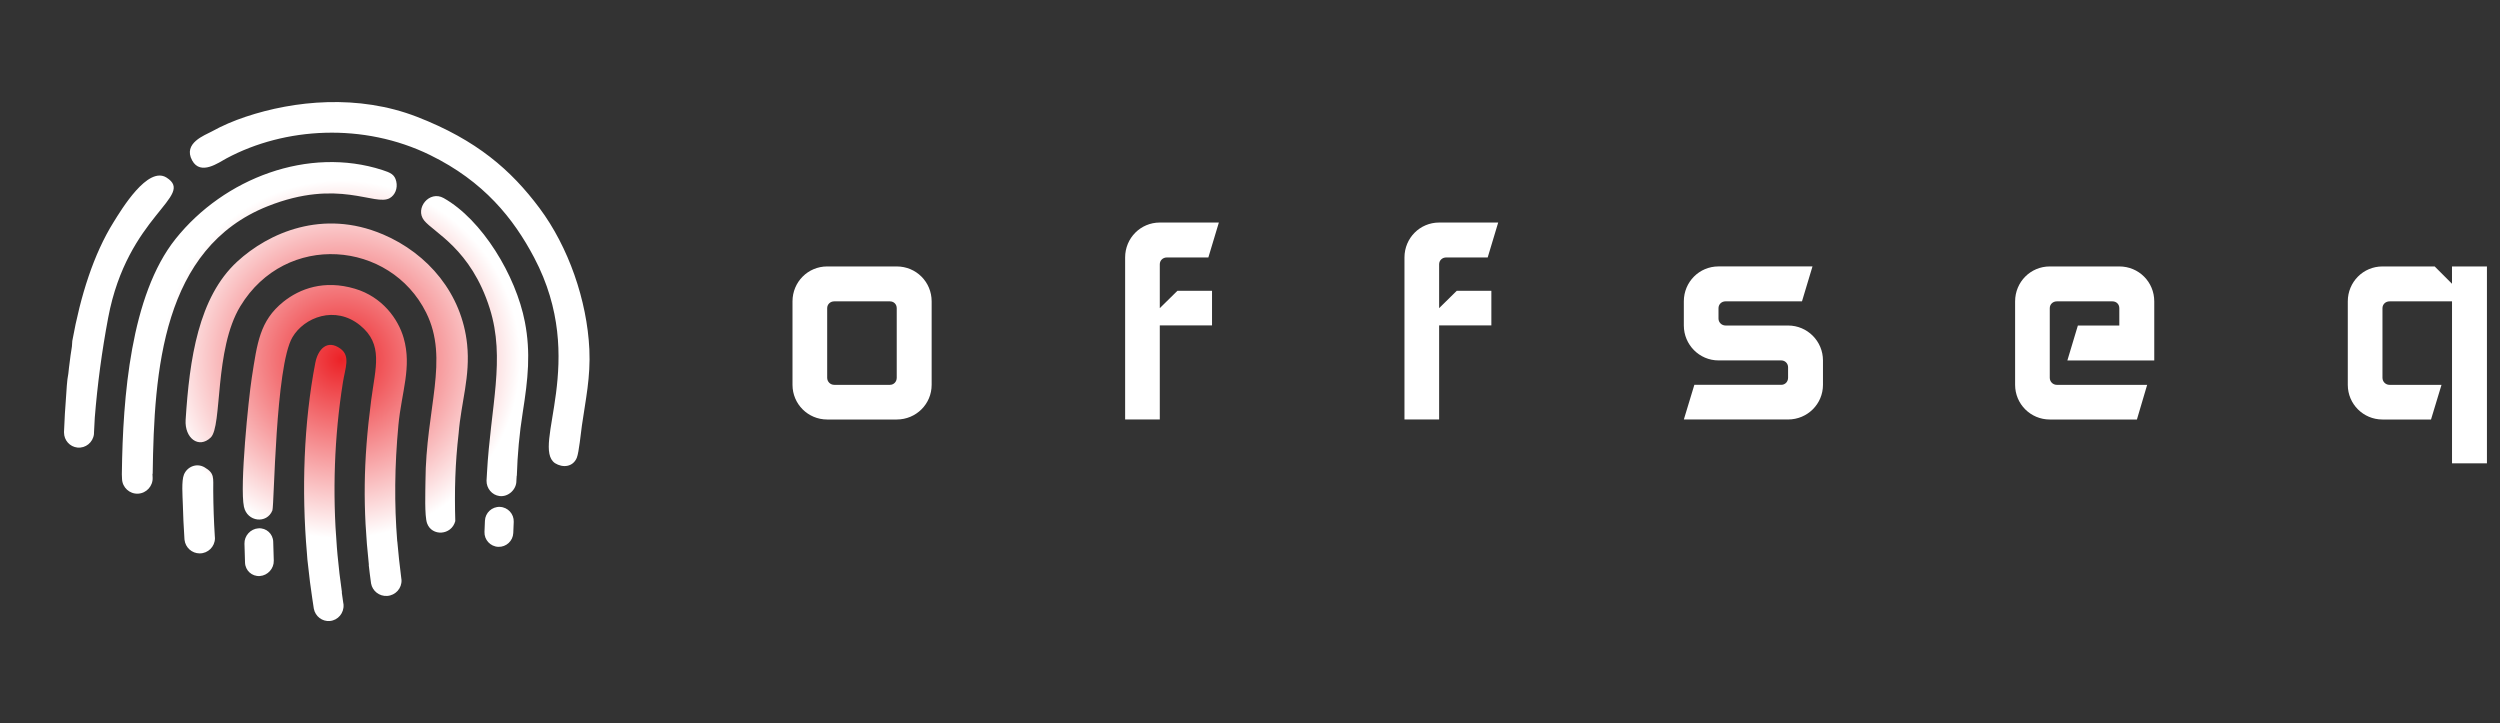
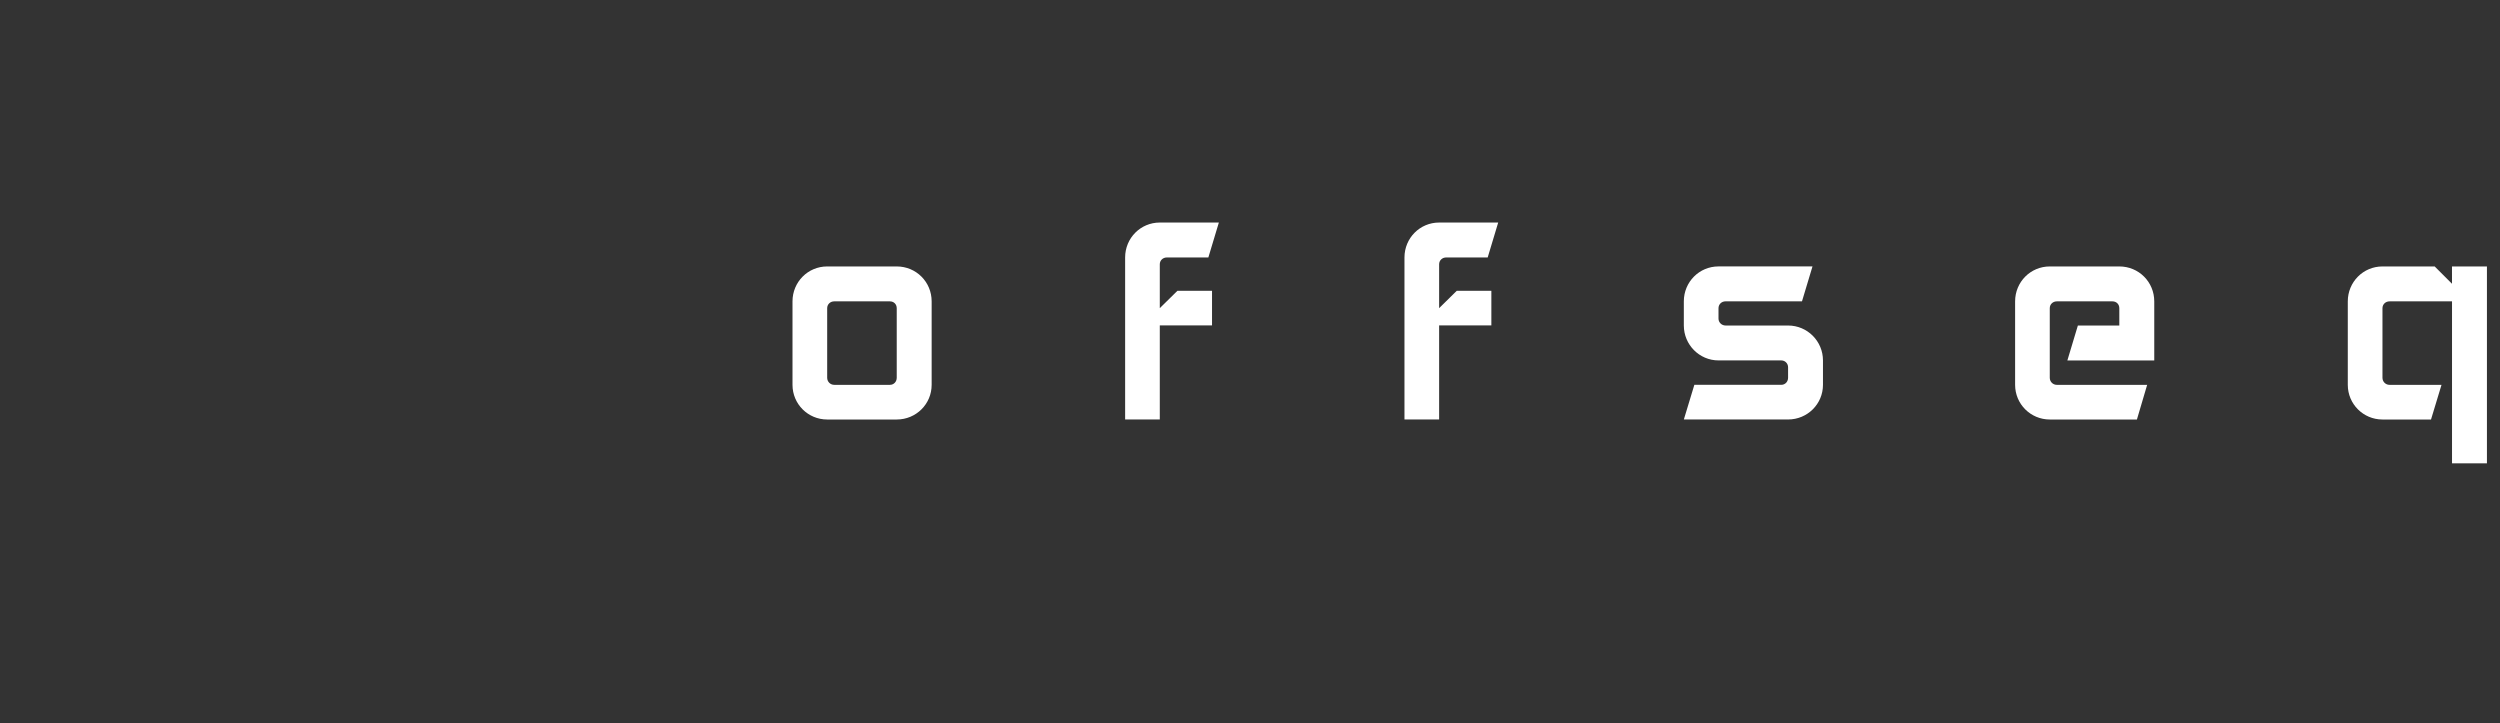
<svg xmlns="http://www.w3.org/2000/svg" id="Layer_1" data-name="Layer 1" viewBox="0 0 1152.02 333.24">
  <rect x="0" y="0" width="1152.02" height="333.24" fill="#333333" stroke="none" />
  <defs>
    <style>      .cls-1 {        fill: url(#radial-gradient);      }      .cls-1, .cls-2 {        fill-rule: evenodd;        stroke-width: 0px;      }      .cls-2 {        fill: #fff;      }    </style>
    <radialGradient id="radial-gradient" cx="157.25" cy="168.01" fx="157.25" fy="168.01" r="82.44" gradientTransform="translate(0 333.59) scale(1 -1)" gradientUnits="userSpaceOnUse">
      <stop offset="0" stop-color="#ec2227" />
      <stop offset="1" stop-color="#fff" />
    </radialGradient>
  </defs>
  <path class="cls-2" d="M413.22,122.78h-32.06c-8.84,0-15.97,7.14-15.97,16.09v38.47c0,8.84,7.14,15.97,15.97,15.97h32.06c8.95,0,16.09-7.14,16.09-15.97v-38.47c0-8.95-7.14-16.09-16.09-16.09h0ZM413.22,174.08c0,1.82-1.33,3.26-3.15,3.26h-25.64c-1.82,0-3.26-1.45-3.26-3.26v-32.06c0-1.82,1.45-3.15,3.26-3.15h25.64c1.82,0,3.15,1.33,3.15,3.15v32.06h0ZM542.55,134.02l-8.11,7.98v-20.21c0-1.82,1.45-3.15,3.26-3.15h19.12l4.84-16.09h-27.22c-8.84,0-15.97,7.14-15.97,16.09v74.64h15.97v-43.32h24.07v-15.97h-15.97v.02ZM671.27,134.02l-8.11,7.98v-20.21c0-1.82,1.45-3.15,3.26-3.15h19.12l4.84-16.09h-27.22c-8.84,0-15.97,7.14-15.97,16.09v74.64h15.97v-43.32h24.07v-15.97h-15.97v.02ZM840.04,166.09c0-8.84-7.14-16.09-16.09-16.09h-28.79c-1.82,0-3.26-1.45-3.26-3.15v-4.84c0-1.82,1.45-3.15,3.26-3.15h35.21l4.84-16.09h-43.32c-8.84,0-15.97,7.14-15.97,16.09v11.13c0,8.84,7.14,16.09,15.97,16.09h28.92c1.82,0,3.15,1.45,3.15,3.15v4.84c0,1.82-1.33,3.26-3.15,3.26h-40.04l-4.84,15.97h48.02c8.95,0,16.09-7.14,16.09-15.97v-11.25h0ZM976.62,150h-19.12l-4.84,16.09h40.04v-27.22c0-8.95-7.14-16.09-16.09-16.09h-32.06c-8.84,0-15.97,7.14-15.97,16.09v38.47c0,8.84,7.14,15.97,15.97,15.97h40.16l4.72-15.97h-41.62c-1.82,0-3.26-1.45-3.26-3.26v-32.06c0-1.82,1.45-3.15,3.26-3.15h25.64c1.82,0,3.15,1.33,3.15,3.15v7.98h.01ZM1145.99,122.78h-16.09v7.98l-7.98-7.98h-24.07c-8.84,0-15.97,7.14-15.97,16.09v38.47c0,8.84,7.14,15.97,15.97,15.97h22.38l4.84-15.97h-23.95c-1.82,0-3.26-1.45-3.26-3.26v-32.06c0-1.82,1.45-3.15,3.26-3.15h28.79v74.64h16.09v-90.73h0Z" />
-   <path class="cls-1" d="M176.3,107.92c21.15,8.98,36.56,27.59,38.95,50.75,1.53,14.8-2.75,26.63-3.91,41.02-1.62,13.97-1.94,26.43-1.54,40.44-1.78,6.66-10.82,7.11-13,1.01-1.23-3.45-.77-14.82-.75-19.25.15-33.69,11.06-56.26.32-77.83-16.54-33.21-64.66-37.5-85.63-2.93-12.1,19.95-8.24,55.3-13.64,60.49-5.54,5.32-12.09.21-11.56-8.15,1.78-28.01,5.91-56.48,23.76-72.91,14.46-13.31,39.42-24.32,66.99-12.62h0v-.02ZM119.08,243.45c-3.65.25-6.54,3.45-6.43,7.1l.26,8.7c.11,3.65,3.18,6.44,6.82,6.19h0c3.65-.25,6.54-3.45,6.43-7.1l-.26-8.7c-.11-3.66-3.18-6.44-6.82-6.19h0ZM230.36,233.58h0c3.65.14,6.51,3.24,6.37,6.89l-.21,5.15c-.15,3.65-3.25,6.51-6.9,6.37h0c-3.65-.14-6.51-3.24-6.37-6.89l.21-5.15c.15-3.65,3.25-6.52,6.9-6.37h0ZM33.31,157.13l-.17,2.52c-.35,2.13-.87,5.59-1.34,9.68-.1.91-.21,1.85-.31,2.82-.68,3.3-.83,7.88-1.03,10.36-.43,5.39-.75,10.84-.96,16.34v.48h0c0,3.53,2.65,6.55,6.19,6.91,3.76.38,7.14-2.37,7.6-6.16h0v-.13c.04-.33.05-.65.04-.96.09-2.16.21-4.33.34-6.5,1.22-15.29,3.27-30.64,6.17-46.05,8.91-47.38,40.4-56.06,26.9-64.61-8.65-5.48-20.68,14.55-24.48,20.66-9.08,14.58-15.15,33.67-18.95,54.62h0v.02ZM70.36,218.32c.65-47.52,4.41-103.93,52.97-123.28,32.8-13.07,49.52.23,56.32-3.77,2.4-1.42,3.69-4.47,2.95-7.68-.73-3.17-2.6-4.02-6.45-5.26-33.95-10.96-72.81,3.69-95.23,31.74-20.75,25.96-24.31,73.11-24.76,107.73-.02.28-.03.56-.01.84l.09,2.13c.17,3.88,3.47,6.9,7.35,6.72h0c3.88-.19,6.92-3.51,6.75-7.39l-.08-1.77h.1ZM99.05,248.1v-.13c0-.33-.02-.64-.07-.96-.43-6.9-.67-13.82-.72-20.77-.04-6.19.71-8.09-3.94-10.86-3.71-2.22-8.09-.29-9.56,3.32-1.19,2.92-.62,9.91-.53,13.22.14,5.4.39,10.86.76,16.36l.03.36v.12h.01c.39,3.51,3.37,6.25,6.99,6.25,3.84,0,6.96-3.08,7.03-6.9h0ZM157.58,273.03c-.83-5.73-1.51-11.48-2.04-17.25-.11-1.37-.18-2.51-.3-3.49-2.07-25.35-1.23-50.94,2.77-76.07,1.05-6.62,3.59-12.12-1.13-15.55-6.12-4.45-10.38.29-11.59,6.57-5.33,27.64-6.38,58.69-3.85,87.79.08,1.82.31,3.82.53,5.58.53,5.09,1.16,10.1,1.91,15.01h0c.21,1.48.44,2.97.67,4.46l.06.36.02.12h0c.69,3.46,3.85,5.92,7.39,5.6,3.76-.34,6.55-3.68,6.29-7.5h0v-.13c-.04-.33-.09-.64-.16-.95-.23-1.54-.45-3.08-.66-4.62l.09.04h0v.03ZM183.05,249.52c-1.39-17.2-1.23-34.76.54-53.66,1.42-15.11,6.27-26.64,2.43-40.08-2.53-8.86-9.88-18.98-22.43-22.72-14.21-4.24-25.46-.06-33.02,6.01-10.91,8.78-12.04,18.97-14.53,34.88-1.53,9.79-5.63,50.2-3.63,59.56,1.5,7.04,10.59,8.01,13.11,1.7.86-2.16,1.36-66.33,9.21-79.75,5.45-9.31,19.77-14.85,31.2-5.54,10.83,8.82,7.1,19.3,5.12,34.42-3.72,28.43-3.85,49.95-1.07,75.92h-.07c.33,2.86.67,5.74,1.08,8.59h0c.62,3.48,3.8,6.01,7.43,5.76,3.86-.26,6.79-3.54,6.6-7.36h0c-.04-.37-.07-.71-.14-1.08-.72-5.55-1.32-11.13-1.8-16.72l-.05.08h.02ZM238.16,219.24c.29-9.74,1.18-19.49,2.72-29.18,2.45-15.48,3.72-27.57.99-41.7-4.14-21.44-19.74-47.15-37.43-57.09-6.58-3.7-13.38,4.75-9.05,10.26,4.41,5.6,21.61,13.09,30.29,40.6,7.34,23.26.39,45.11-1.29,76v.14c-.07,1.08-.14,2.16-.19,3.24h0c-.05,3.53,2.5,6.62,5.98,7.07,4.04.52,7.85-3.02,7.78-7.04.09-.78.12-1.55.14-2.32l.05.04h0v-.02ZM265.82,210.87c.96-2.37,1.83-11.3,2.32-14.74,1.71-11.94,4.04-22.33,3.44-35.16-1.06-22.55-9.62-47.19-22.98-65.08-13.08-17.51-28.92-31.36-56.38-42.03-27.22-10.58-56.73-7.49-78.95-.07-5.74,1.92-10.75,4.07-15.73,6.82-3.01,1.66-13.4,5.3-8.98,13.35,3.9,7.1,12.23.93,15.8-.98,26.89-14.4,63.11-16.54,93.77-1.56,24.84,12.14,38.55,29.32,48.02,47.3,25.23,47.88-1.57,87.03,9.6,94.72,3.6,2.25,8.31,1.8,10.08-2.57h0Z" />
</svg>